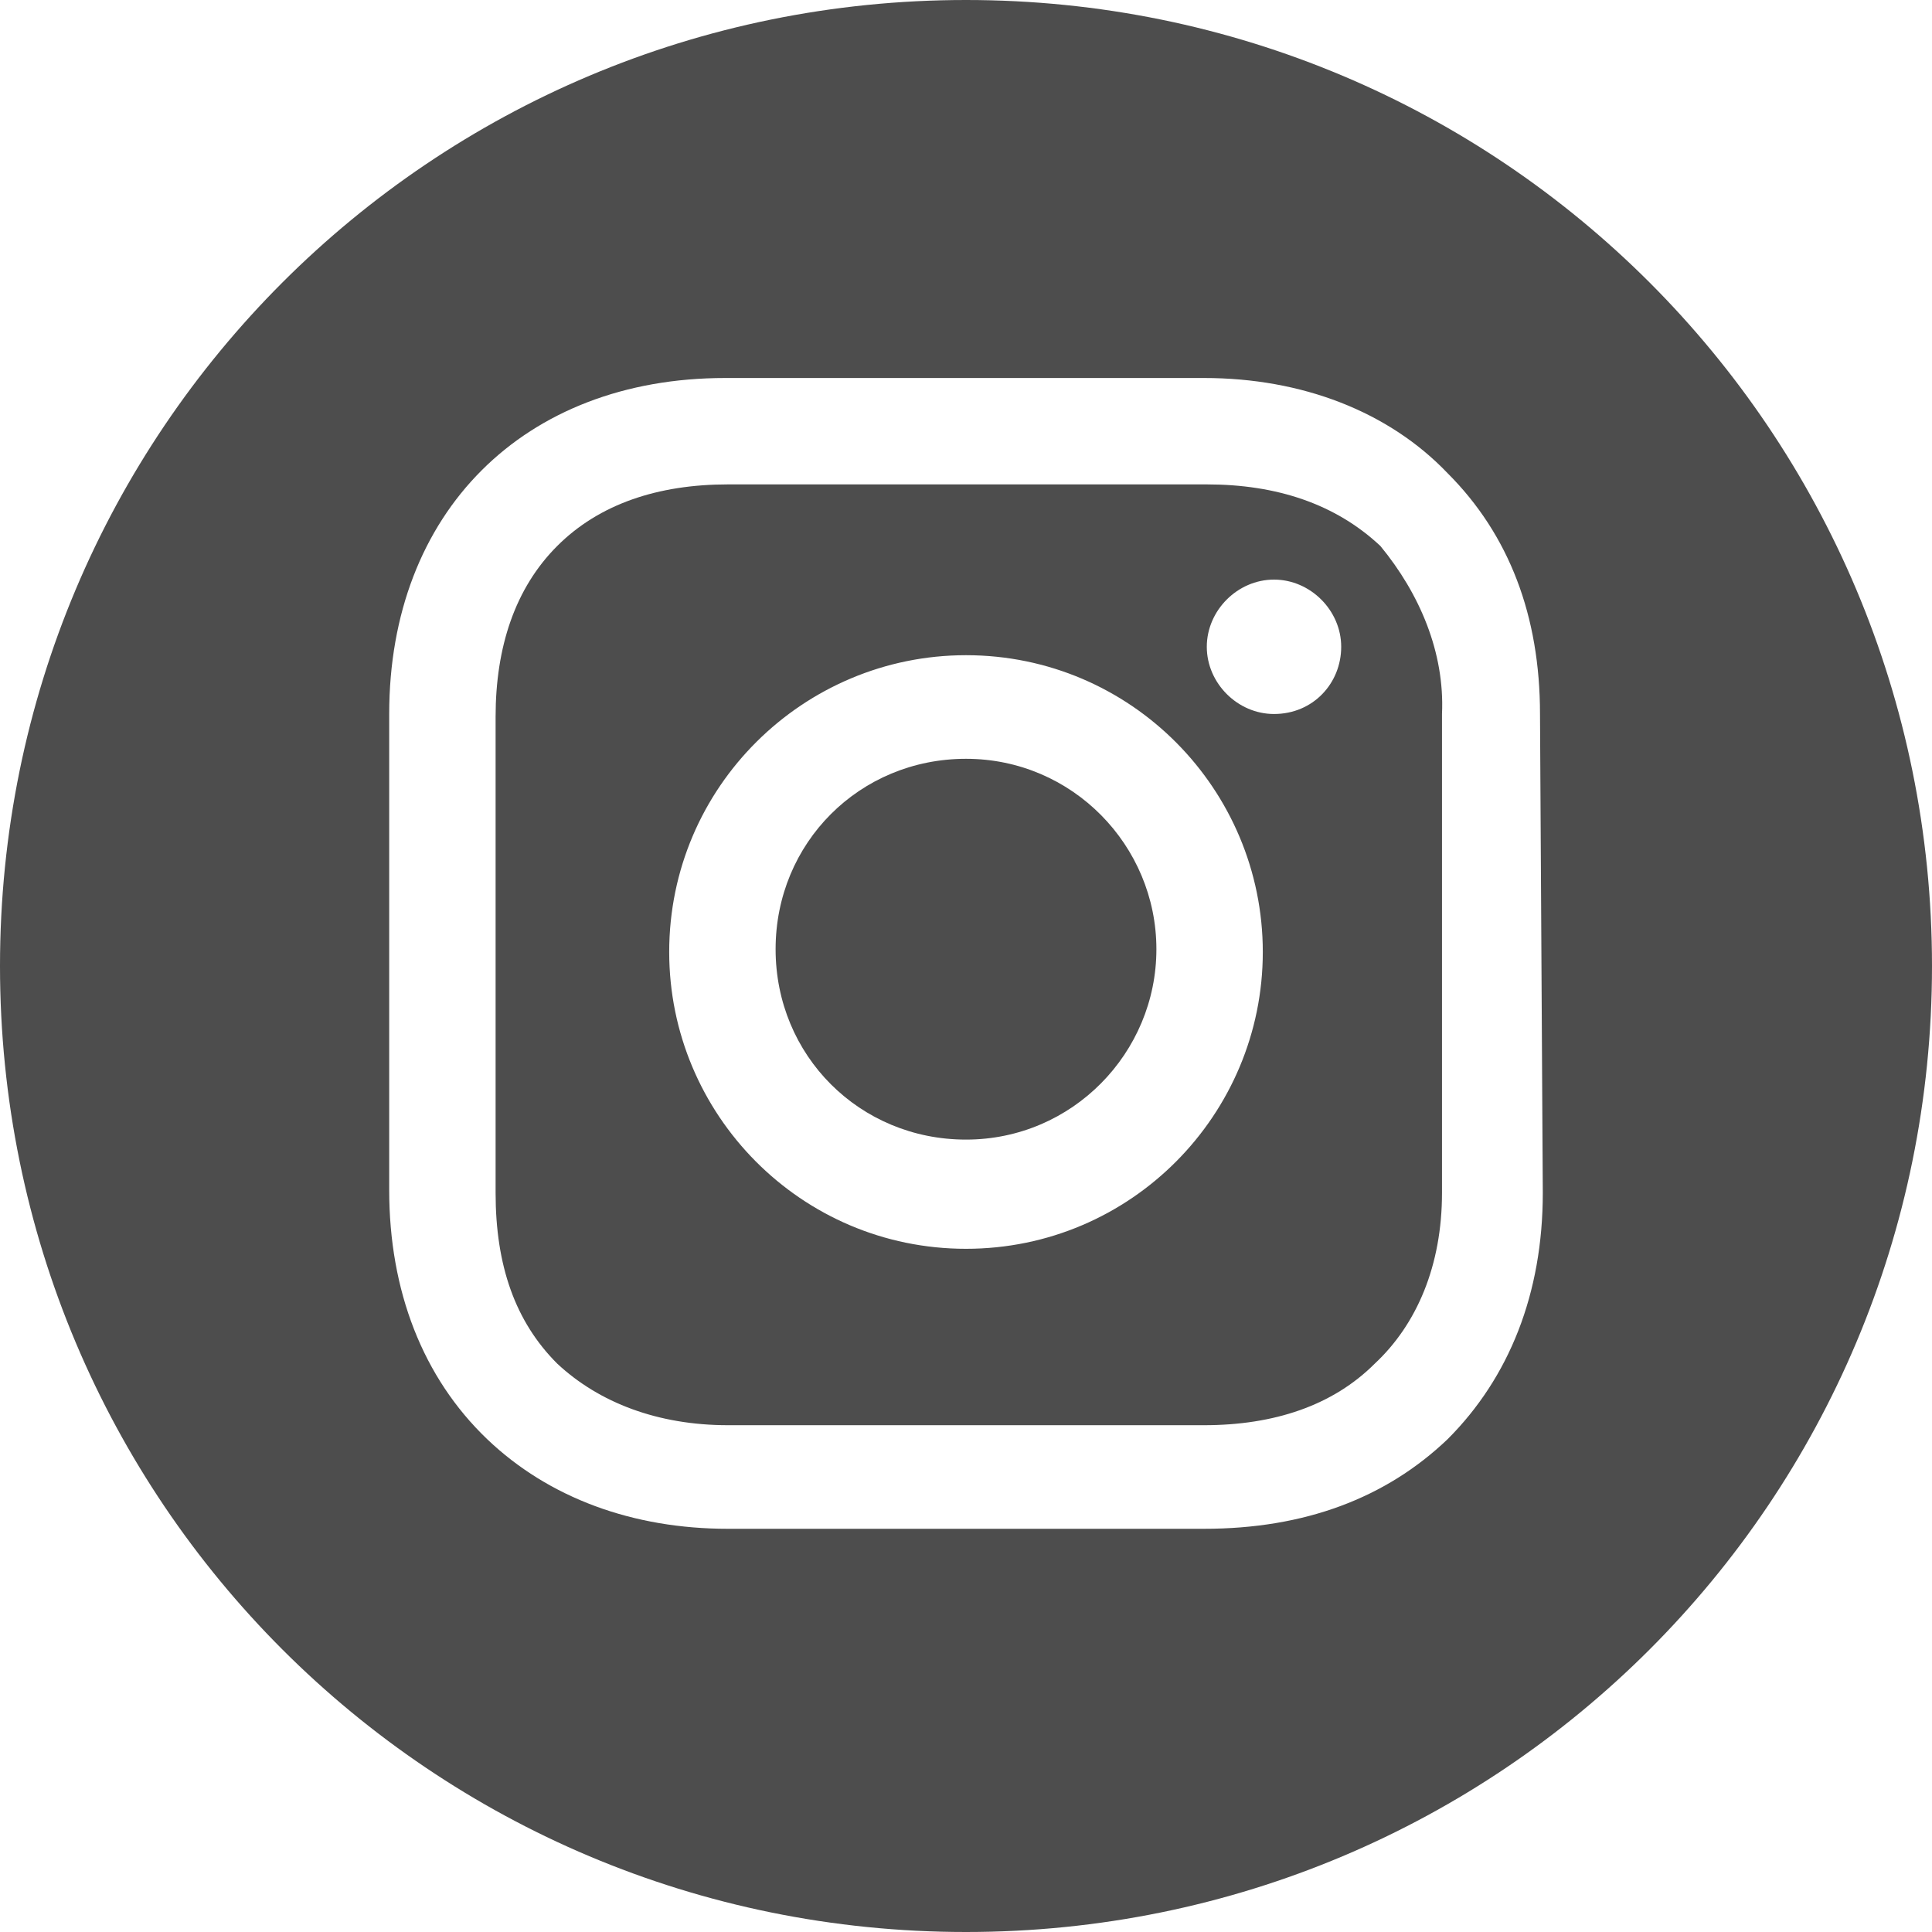
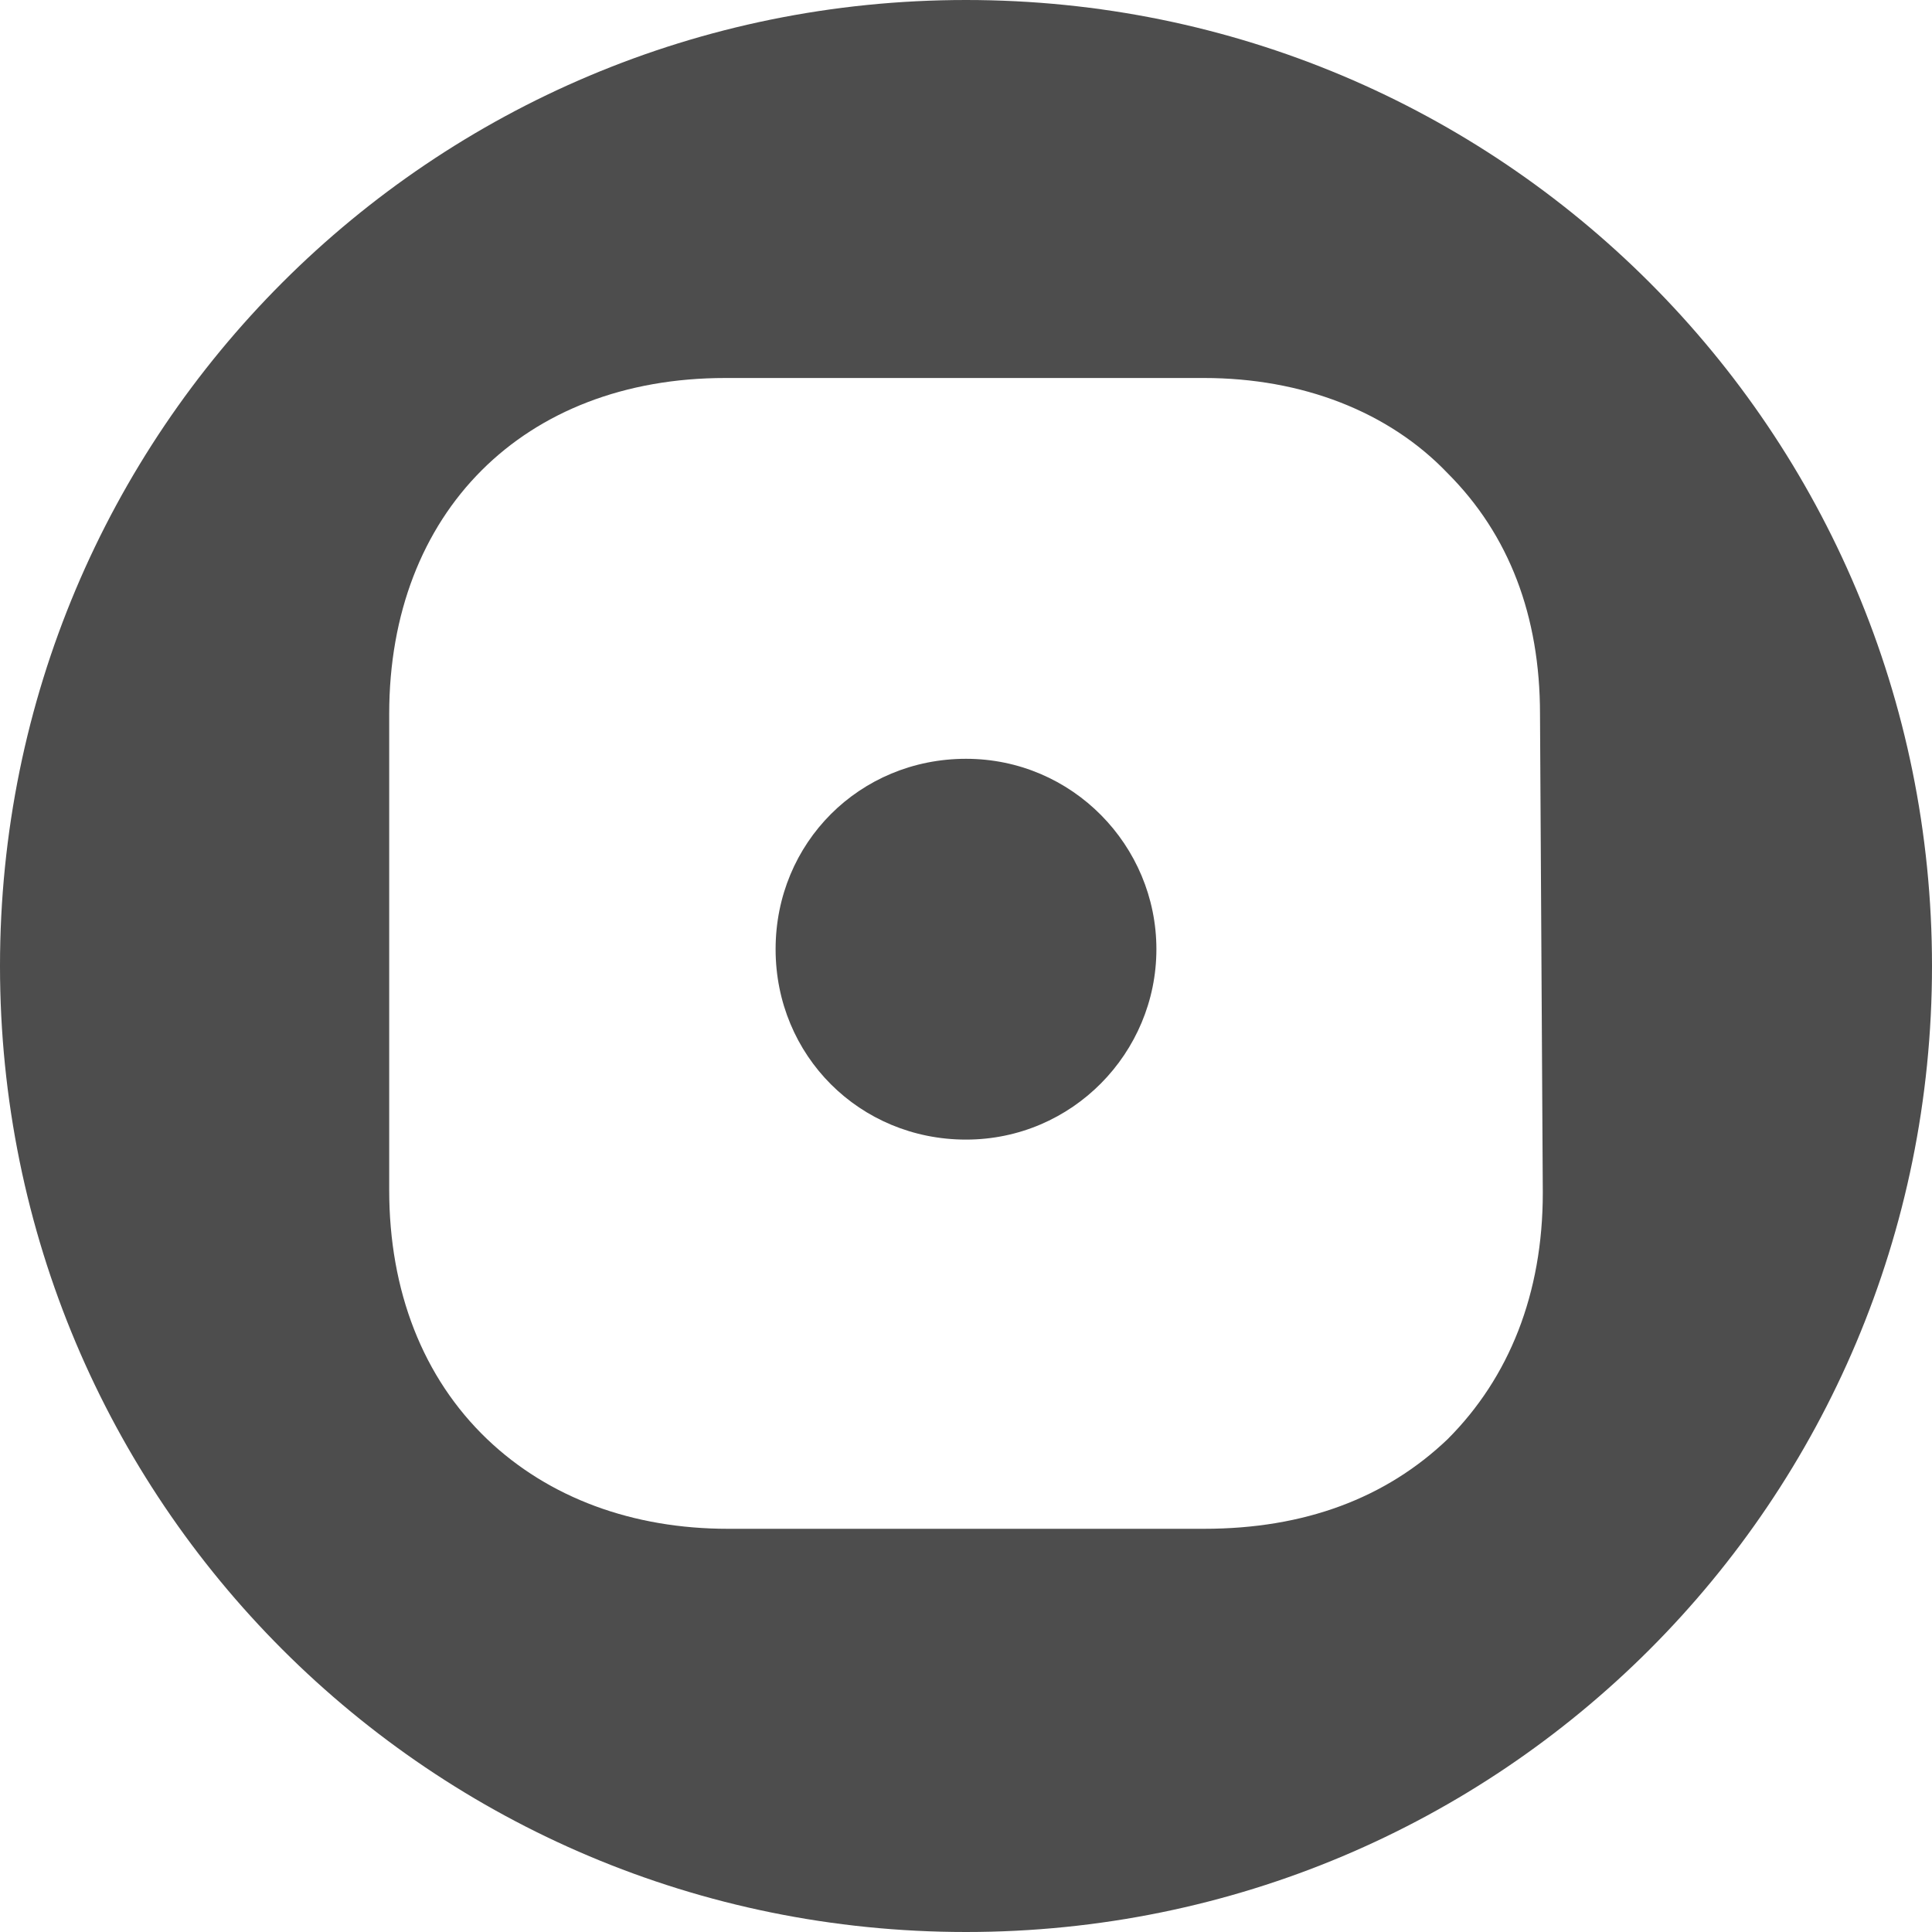
<svg xmlns="http://www.w3.org/2000/svg" version="1.1" id="レイヤー_1" x="0px" y="0px" viewBox="0 0 69 69" style="enable-background:new 0 0 69 69;" xml:space="preserve">
  <style type="text/css">
	.st0{fill:#4D4D4D;}
</style>
  <g>
    <path class="st0" d="M34.5,0C15.4,0,0,15.4,0,34.5S15.4,69,34.5,69S69,53.6,69,34.5S53.6,0,34.5,0z M55.1,42.6   c0,3.6-1.2,6.6-3.4,8.8c-2.2,2.1-5.1,3.2-8.7,3.2H26c-3.4,0-6.4-1.1-8.6-3.2c-2.3-2.2-3.5-5.3-3.5-8.9v-17c0-7.2,4.8-12,12-12H43   c3.5,0,6.6,1.2,8.7,3.4c2.2,2.2,3.3,5.1,3.3,8.6L55.1,42.6L55.1,42.6z" />
    <path class="st0" d="M34.5,27.1c-3.8,0-6.8,3-6.8,6.8s3,6.8,6.8,6.8s6.8-3.1,6.8-6.8S38.3,27.1,34.5,27.1z" />
-     <path class="st0" d="M43.1,17.3H26c-2.5,0-4.6,0.7-6.1,2.2s-2.2,3.6-2.2,6.1v17c0,2.6,0.7,4.6,2.2,6.1c1.5,1.4,3.6,2.2,6.1,2.2h17   c2.5,0,4.6-0.7,6.1-2.2c1.5-1.4,2.4-3.5,2.4-6.1l0,0V25.5c0.1-2.2-0.8-4.3-2.2-6C47.7,18,45.6,17.3,43.1,17.3z M34.5,44.6   c-5.9,0-10.6-4.8-10.6-10.6c0-5.9,4.8-10.6,10.6-10.6c5.9,0,10.6,4.8,10.6,10.6S40.4,44.6,34.5,44.6z M45.5,25.5   c-1.3,0-2.4-1.1-2.4-2.4s1.1-2.4,2.4-2.4c1.3,0,2.4,1.1,2.4,2.4S46.9,25.5,45.5,25.5z" />
  </g>
</svg>